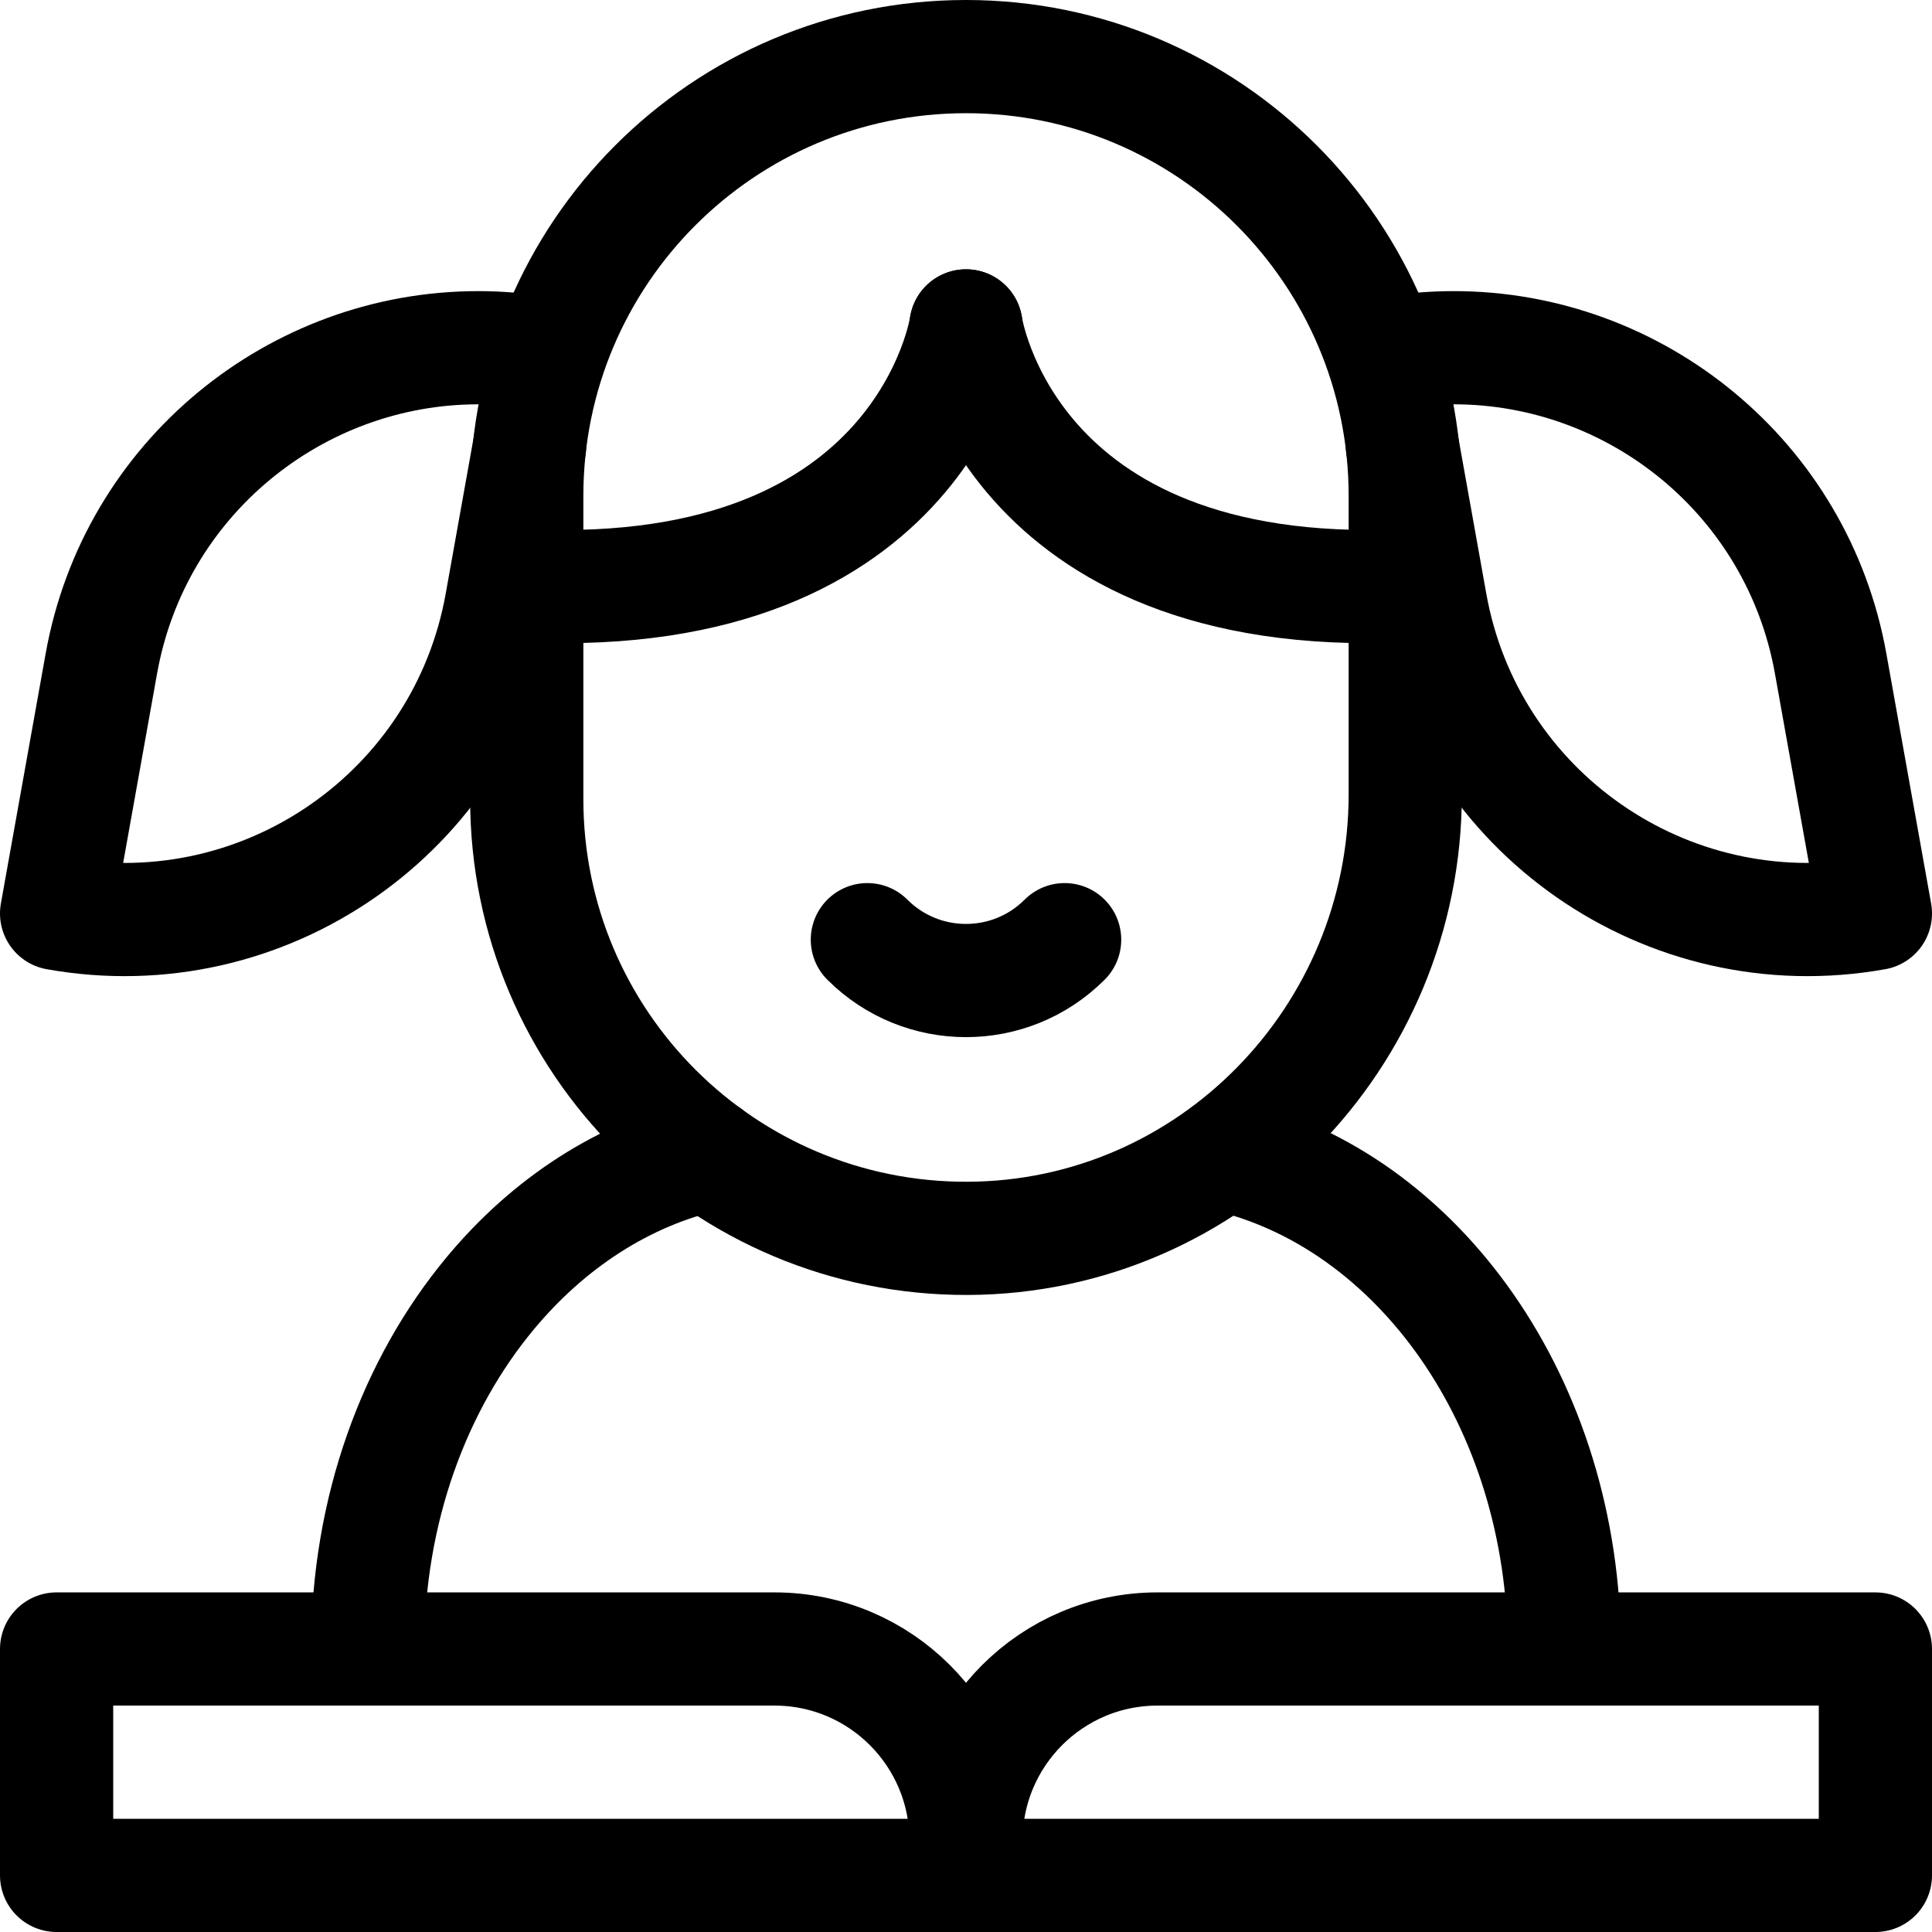
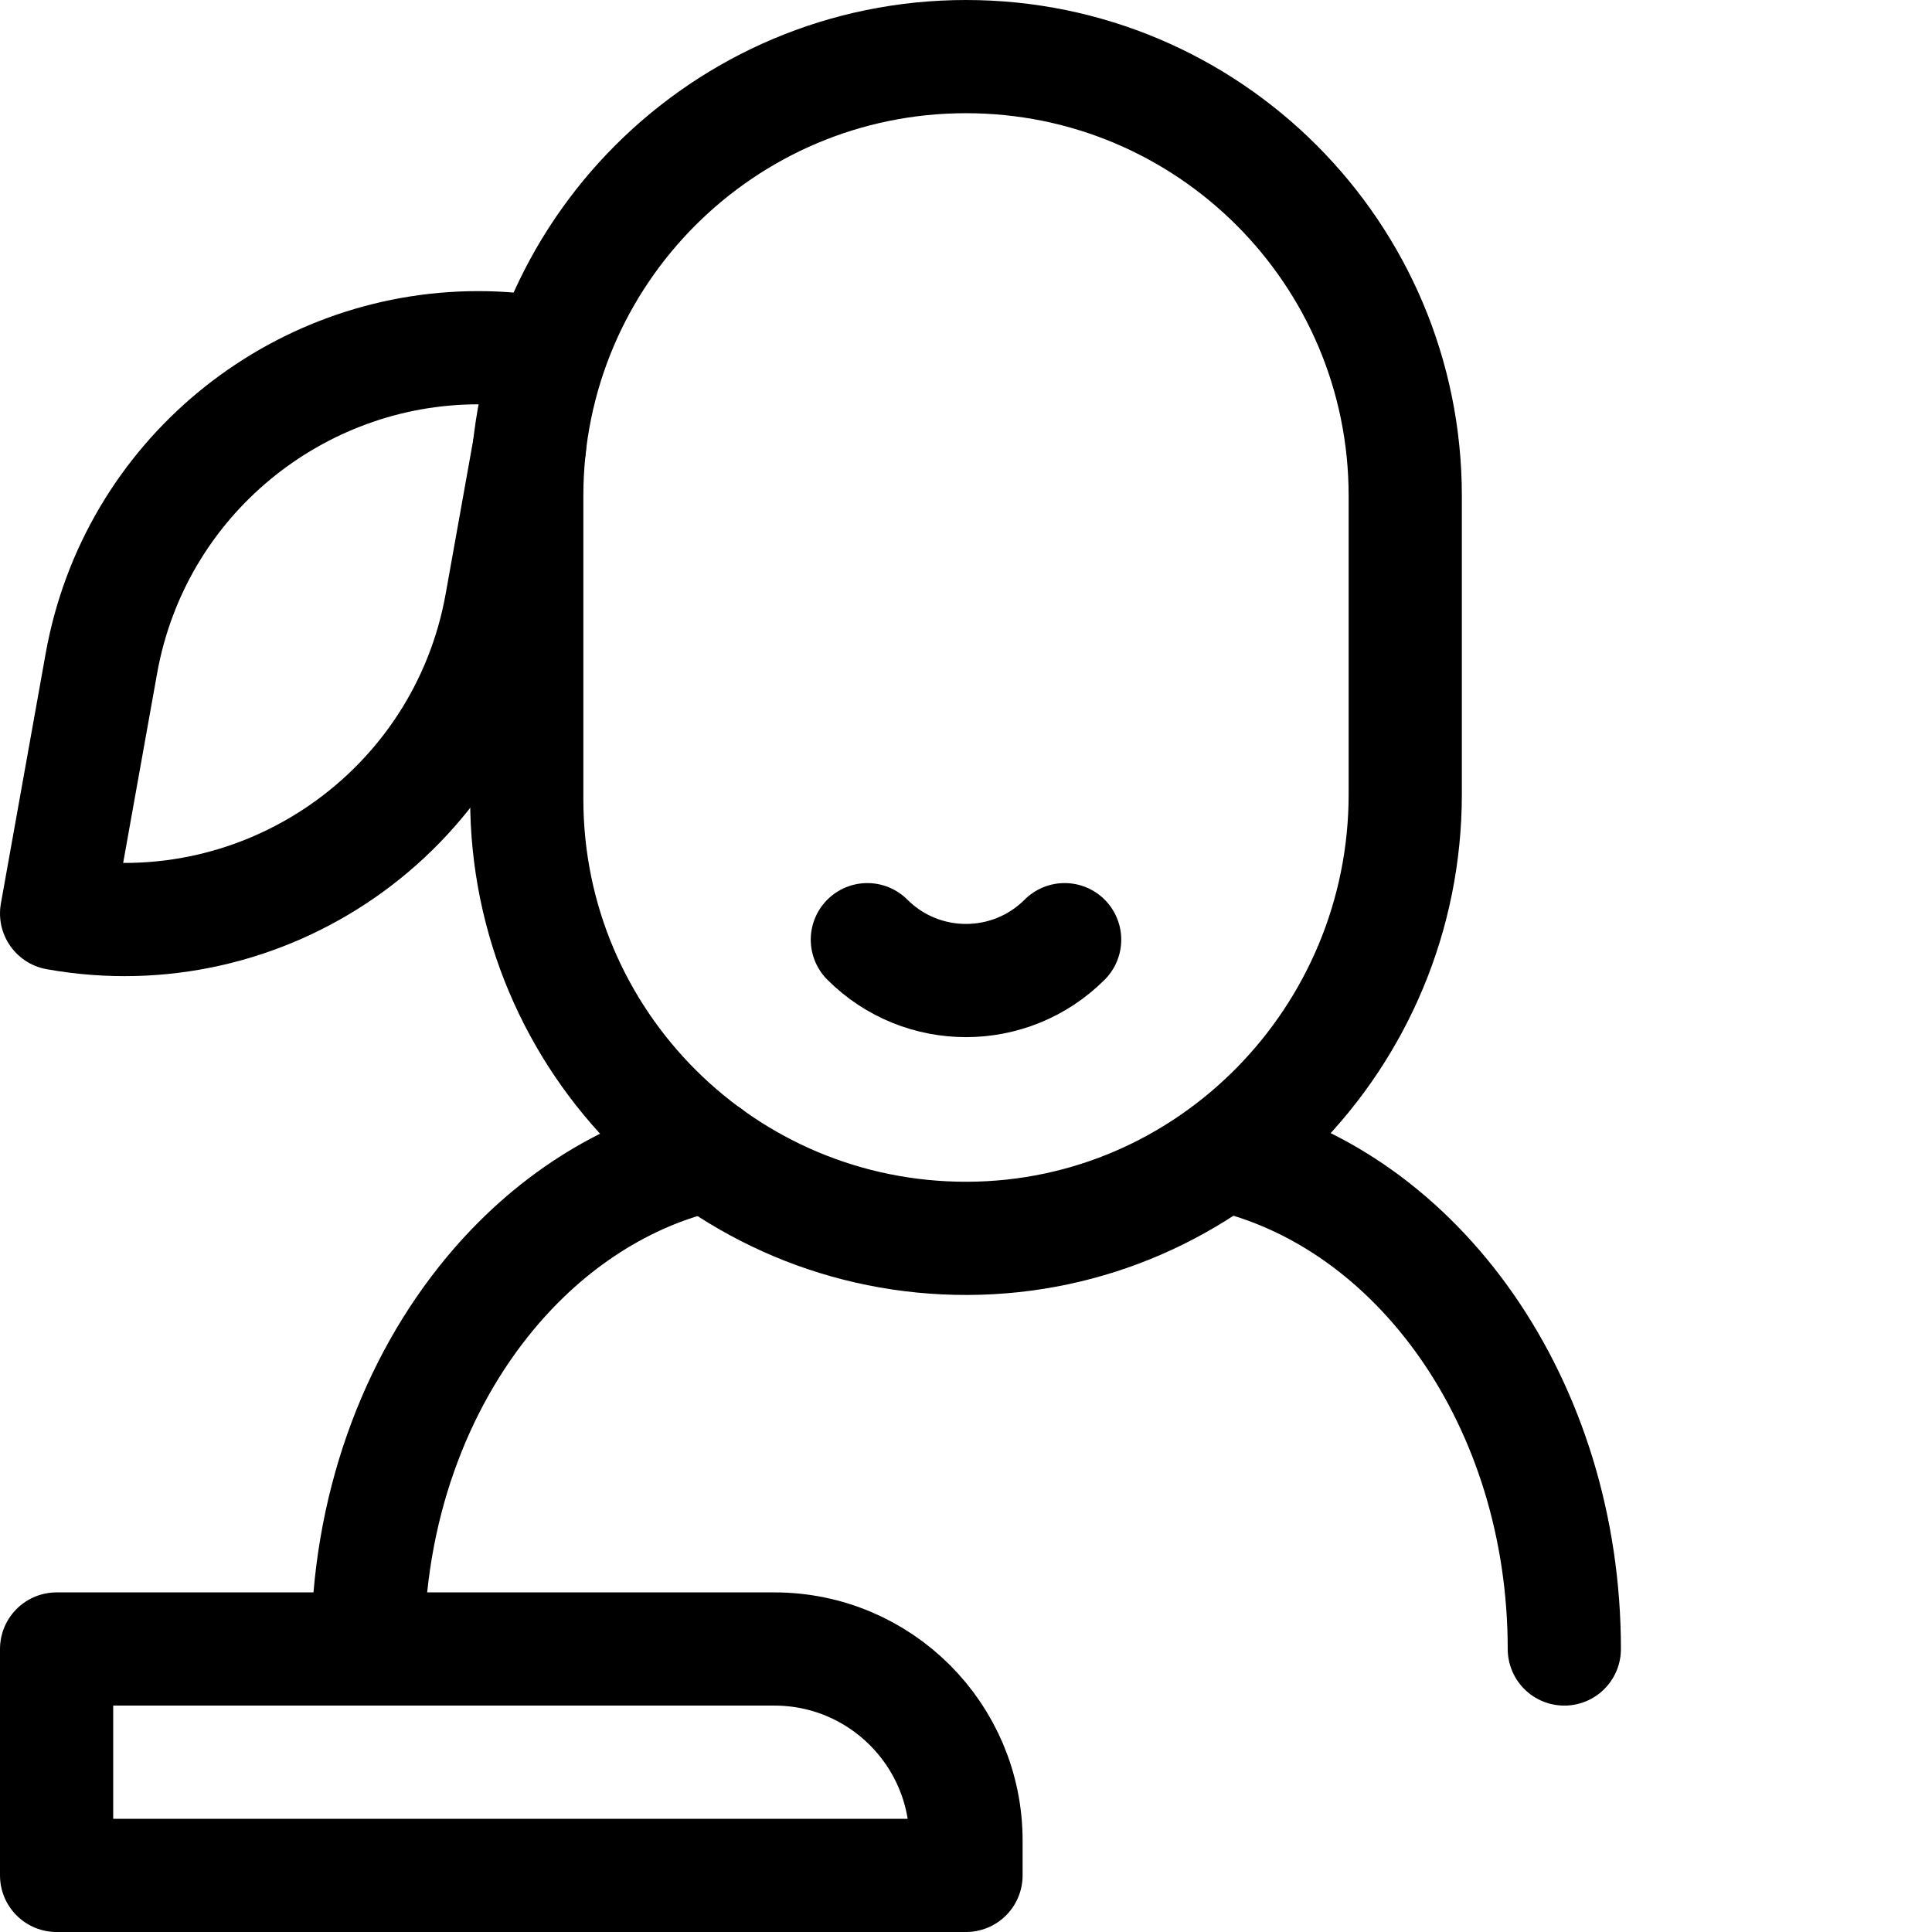
<svg xmlns="http://www.w3.org/2000/svg" version="1.1" id="Capa_1" x="0px" y="0px" viewBox="0 0 512 512" style="enable-background:new 0 0 512 512;" xml:space="preserve" width="512" height="512">
  <g>
    <g>
      <path style="fill:none;stroke:#000000;stroke-width:30;stroke-linecap:round;stroke-linejoin:round;stroke-miterlimit:10;" d="&#10;&#09;&#09;&#09;M256,487.77V497H15v-60h190.23C233.27,437,256,459.73,256,487.77z" />
-       <path style="fill:none;stroke:#000000;stroke-width:30;stroke-linecap:round;stroke-linejoin:round;stroke-miterlimit:10;" d="&#10;&#09;&#09;&#09;M497,437v60H256v-9.23c0-28.04,22.73-50.77,50.77-50.77H497z" />
    </g>
    <g>
      <path style="fill:none;stroke:#000000;stroke-width:30;stroke-linecap:round;stroke-linejoin:round;stroke-miterlimit:10;" d="&#10;&#09;&#09;&#09;M372.404,131.404v79.106c0,64.332-51.655,117.441-115.987,117.667c-64.478,0.226-116.821-51.978-116.821-116.403v-80.369&#10;&#09;&#09;&#09;C139.596,67.116,191.712,15,256,15h0C320.288,15,372.404,67.116,372.404,131.404z" />
      <path style="fill:none;stroke:#000000;stroke-width:30;stroke-linecap:round;stroke-linejoin:round;stroke-miterlimit:10;" d="&#10;&#09;&#09;&#09;M324.35,305.99c51.37,11.67,90.21,65.88,90.21,131.01" />
      <path style="fill:none;stroke:#000000;stroke-width:30;stroke-linecap:round;stroke-linejoin:round;stroke-miterlimit:10;" d="&#10;&#09;&#09;&#09;M97.44,437c0-36.82,12.42-70.16,32.5-94.29c15.43-18.55,35.38-31.65,57.71-36.72" />
      <path style="fill:none;stroke:#000000;stroke-width:30;stroke-linecap:round;stroke-linejoin:round;stroke-miterlimit:10;" d="&#10;&#09;&#09;&#09;M282.14,249.024L282.14,249.024c-14.437,14.437-37.844,14.437-52.281,0l0,0" />
-       <path style="fill:none;stroke:#000000;stroke-width:30;stroke-linecap:round;stroke-linejoin:round;stroke-miterlimit:10;" d="&#10;&#09;&#09;&#09;M256,86.37c0,0,10.573,73.638,116.4,68.86" />
-       <path style="fill:none;stroke:#000000;stroke-width:30;stroke-linecap:round;stroke-linejoin:round;stroke-miterlimit:10;" d="&#10;&#09;&#09;&#09;M139.6,155.23C245.427,160.008,256,86.37,256,86.37" />
    </g>
    <path style="fill:none;stroke:#000000;stroke-width:30;stroke-linecap:round;stroke-linejoin:round;stroke-miterlimit:10;" d="&#10;&#09;&#09;M144.74,93.76c-6.05-1.08-12.08-1.61-18.02-1.61c-48.24,0-91.04,34.51-99.85,83.66L15,242.08c55.21,9.89,107.98-26.85,117.87-82.05&#10;&#09;&#09;l7.46-41.65" />
-     <path style="fill:none;stroke:#000000;stroke-width:30;stroke-linecap:round;stroke-linejoin:round;stroke-miterlimit:10;" d="&#10;&#09;&#09;M371.67,118.38l7.46,41.65c9.89,55.2,62.66,91.94,117.87,82.05l-11.87-66.27c-8.81-49.15-51.61-83.66-99.85-83.66&#10;&#09;&#09;c-5.94,0-11.97,0.53-18.02,1.61" />
  </g>
</svg>